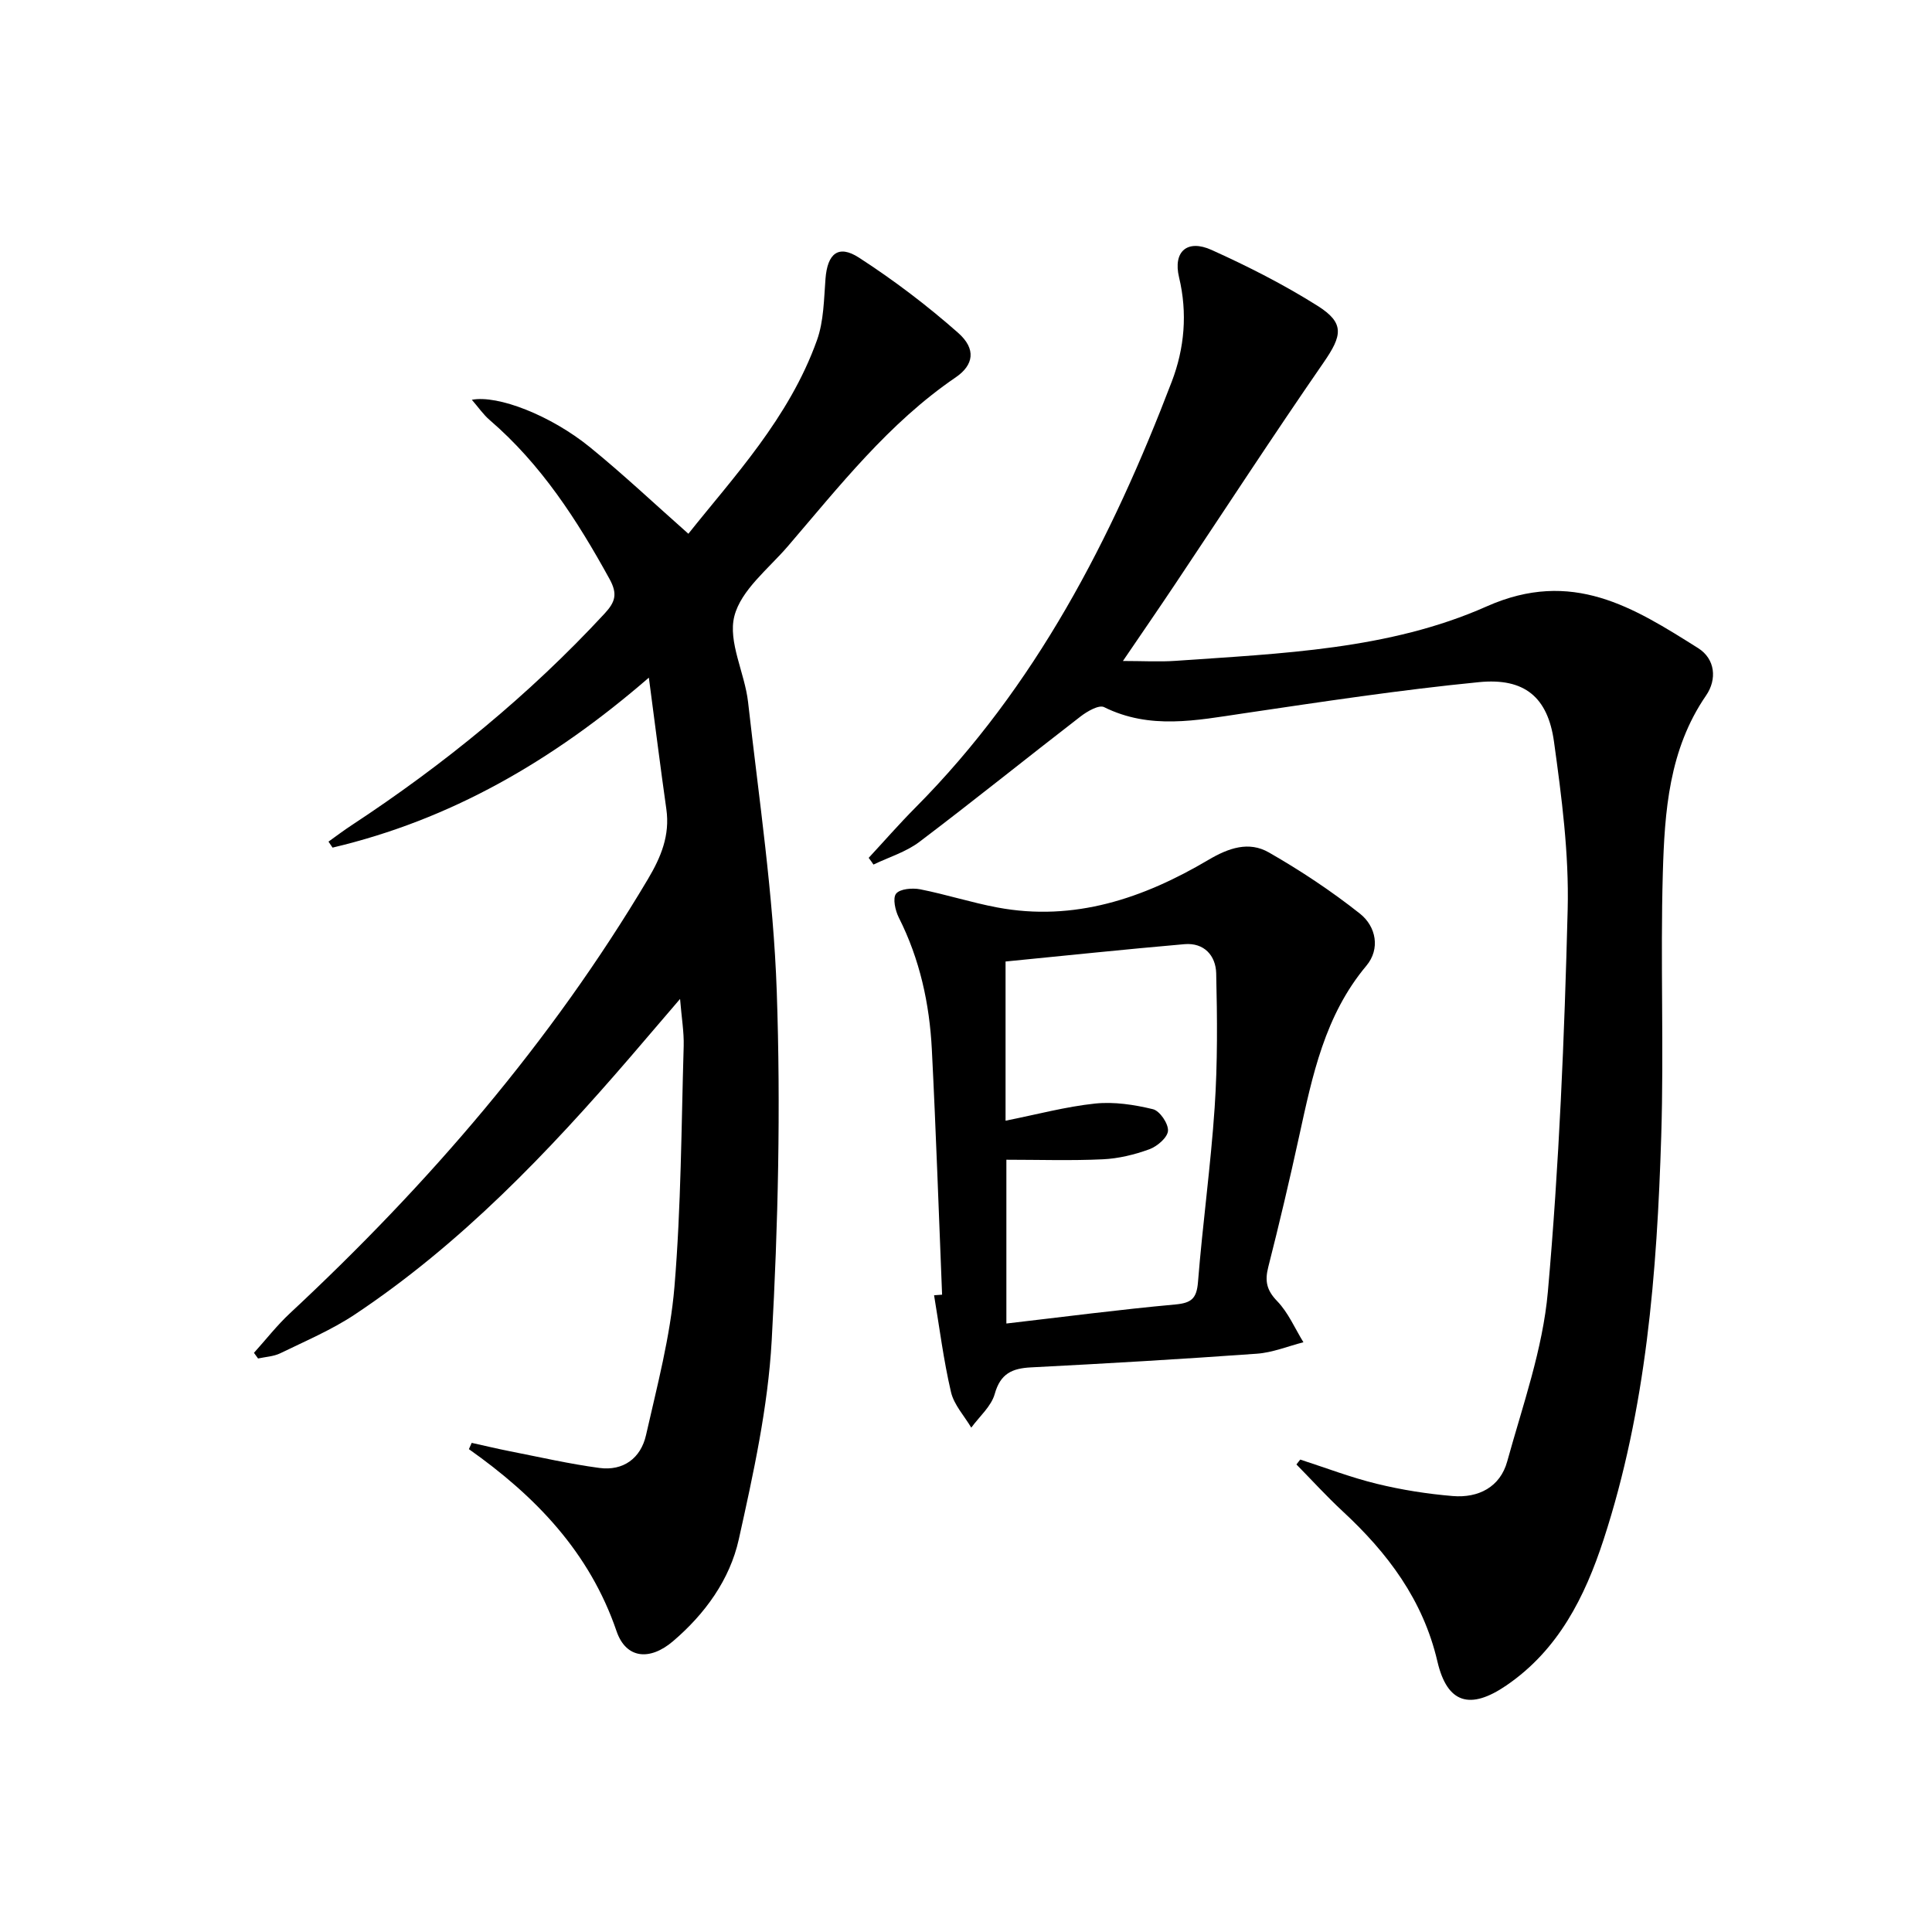
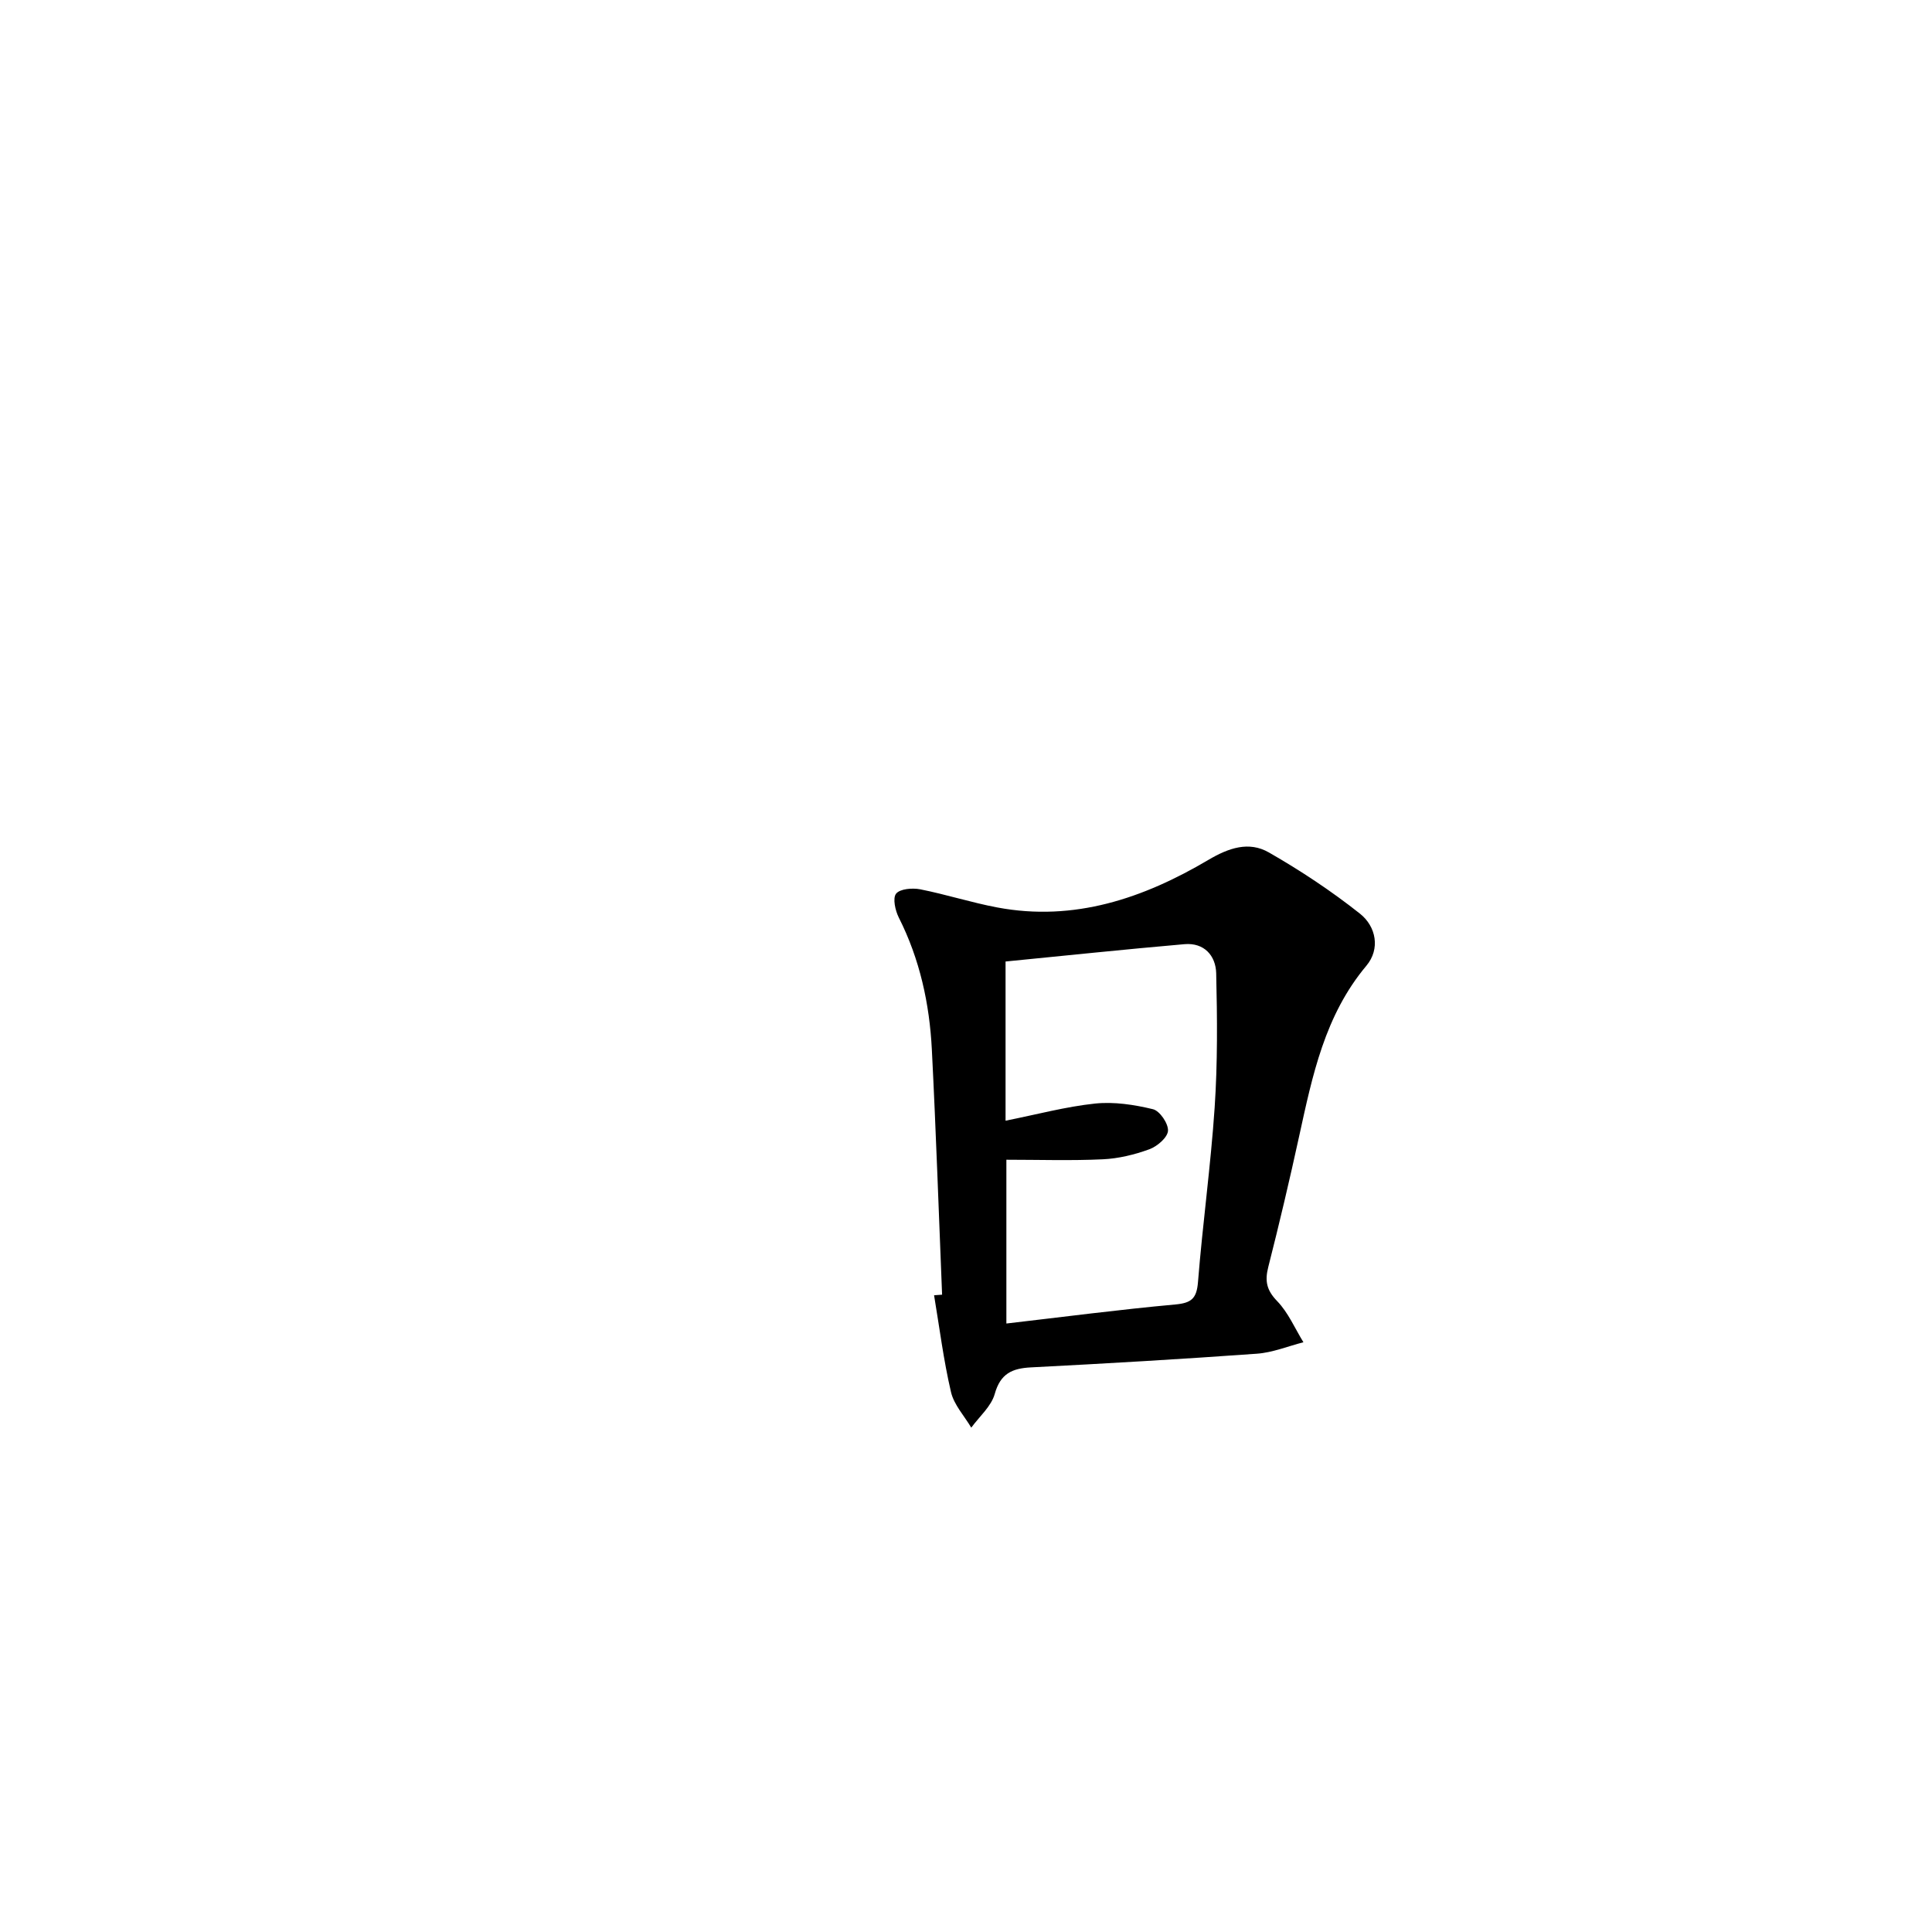
<svg xmlns="http://www.w3.org/2000/svg" enable-background="new 0 0 400 400" viewBox="0 0 400 400">
-   <path d="m140.8 206.82c-3.84 4.49-7.04 8.24-10.26 11.98-17.1 19.85-35.13 38.74-57.09 53.36-4.8 3.19-10.21 5.48-15.42 8.02-1.38.67-3.06.74-4.6 1.08-.28-.39-.57-.78-.85-1.17 2.48-2.75 4.77-5.7 7.47-8.21 28.65-26.69 54-56.07 74.08-89.84 2.73-4.59 4.6-9.09 3.83-14.52-1.22-8.61-2.3-17.23-3.62-27.22-20.07 17.38-41.17 29.45-65.49 35.19-.28-.41-.56-.83-.84-1.24 1.6-1.14 3.16-2.33 4.8-3.4 19.13-12.58 36.74-26.95 52.33-43.78 2.26-2.44 2.77-4.08 1.05-7.21-6.7-12.18-14.14-23.72-24.8-32.89-1.33-1.14-2.35-2.65-3.7-4.2 5.39-1.03 16.33 3.22 24.44 9.81 6.93 5.64 13.44 11.78 20.39 17.93 9.26-11.65 20.86-23.94 26.63-40.09 1.41-3.95 1.43-8.44 1.76-12.71.4-5.19 2.65-7.14 6.93-4.37 7.2 4.66 14.11 9.9 20.54 15.58 3.77 3.33 3.23 6.66-.53 9.22-13.83 9.43-24.01 22.46-34.73 34.95-4.01 4.67-9.7 9.06-11.08 14.48-1.36 5.33 2.16 11.76 2.84 17.79 2.24 19.96 5.25 39.91 5.94 59.94.83 24.05.29 48.22-1.05 72.26-.77 13.81-3.8 27.58-6.81 41.14-1.86 8.36-6.99 15.44-13.61 21.09-4.81 4.11-9.74 3.65-11.7-2.07-5.6-16.38-16.81-27.97-30.57-37.69.19-.43.39-.87.58-1.3 2.64.58 5.28 1.22 7.93 1.74 6.16 1.21 12.29 2.62 18.49 3.45 4.98.67 8.59-2.02 9.67-6.79 2.3-10.18 5.03-20.4 5.89-30.74 1.38-16.54 1.42-33.2 1.91-49.81.08-2.9-.43-5.82-.75-9.76z" />
-   <path d="m179.85 177.61c3.22-3.47 6.33-7.04 9.66-10.39 24.92-25.07 40.67-55.68 53.1-88.23 2.62-6.87 3.28-14.14 1.5-21.58-1.28-5.34 1.7-7.94 6.74-5.66 7.53 3.4 14.96 7.17 21.94 11.57 5.66 3.57 5.11 6.15 1.23 11.76-10.49 15.18-20.56 30.65-30.81 45.99-3.32 4.97-6.71 9.89-10.72 15.78 4.2 0 7.56.2 10.9-.03 21.87-1.54 44.25-2.3 64.41-11.27 17.7-7.87 30.39.21 43.77 8.63 3.57 2.25 3.95 6.48 1.65 9.82-7.69 11.18-8.58 24.01-8.95 36.77-.52 18.15.24 36.33-.33 54.47-.88 28.26-3.08 56.42-11.94 83.54-3.87 11.85-9.36 22.82-20.12 30.17-7.5 5.13-12.25 3.75-14.28-4.96-2.97-12.75-10.3-22.47-19.63-31.11-3.32-3.08-6.38-6.45-9.56-9.68.26-.34.53-.68.79-1.01 5.3 1.71 10.52 3.72 15.91 5.03 5.13 1.25 10.41 2.08 15.67 2.52 5.31.44 9.81-1.86 11.27-7.16 3.21-11.62 7.37-23.27 8.42-35.14 2.33-26.3 3.43-52.74 4.1-79.15.29-11.55-1.24-23.22-2.83-34.71-1.28-9.27-6.13-13.27-15.52-12.35-16.32 1.6-32.56 4.07-48.8 6.47-9.74 1.44-19.34 3.42-28.84-1.3-1.06-.52-3.48.87-4.84 1.92-11.17 8.62-22.15 17.48-33.4 25.99-2.77 2.09-6.32 3.16-9.5 4.69-.3-.46-.64-.93-.99-1.39z" />
  <path d="m195.05 268.05c-.69-16.91-1.26-33.83-2.12-50.73-.48-9.51-2.49-18.72-6.84-27.34-.74-1.47-1.31-4.03-.56-4.96.82-1.01 3.36-1.21 4.98-.9 5.36 1.06 10.6 2.75 15.97 3.76 15.92 2.99 30.25-1.9 43.67-9.83 4.26-2.52 8.42-3.93 12.56-1.56 6.56 3.76 12.93 7.98 18.85 12.67 3.36 2.66 4.25 7.31 1.33 10.79-8.62 10.28-11.17 22.76-13.91 35.27-1.98 9.07-4.11 18.11-6.4 27.11-.74 2.9-.34 4.8 1.85 7.06 2.29 2.37 3.66 5.63 5.43 8.51-3.21.82-6.38 2.14-9.64 2.37-15.57 1.12-31.15 2.03-46.74 2.83-3.92.2-6.35 1.27-7.53 5.5-.72 2.58-3.18 4.67-4.86 6.98-1.45-2.45-3.59-4.74-4.2-7.38-1.54-6.59-2.38-13.34-3.5-20.03.56-.03 1.11-.08 1.66-.12zm13.14-36.02c6.51-1.3 12.47-2.91 18.53-3.55 3.93-.41 8.11.23 11.99 1.17 1.41.34 3.21 2.99 3.11 4.47-.09 1.39-2.23 3.23-3.85 3.82-3.07 1.12-6.39 1.93-9.64 2.08-6.6.31-13.22.09-19.97.09v33.91c11.91-1.38 23.41-2.89 34.96-3.94 3.35-.31 4.43-1.22 4.71-4.63.96-12.07 2.64-24.08 3.45-36.15.62-9.23.54-18.53.32-27.79-.09-3.65-2.49-6.38-6.56-6.03-12.33 1.07-24.63 2.37-37.05 3.59z" />
</svg>